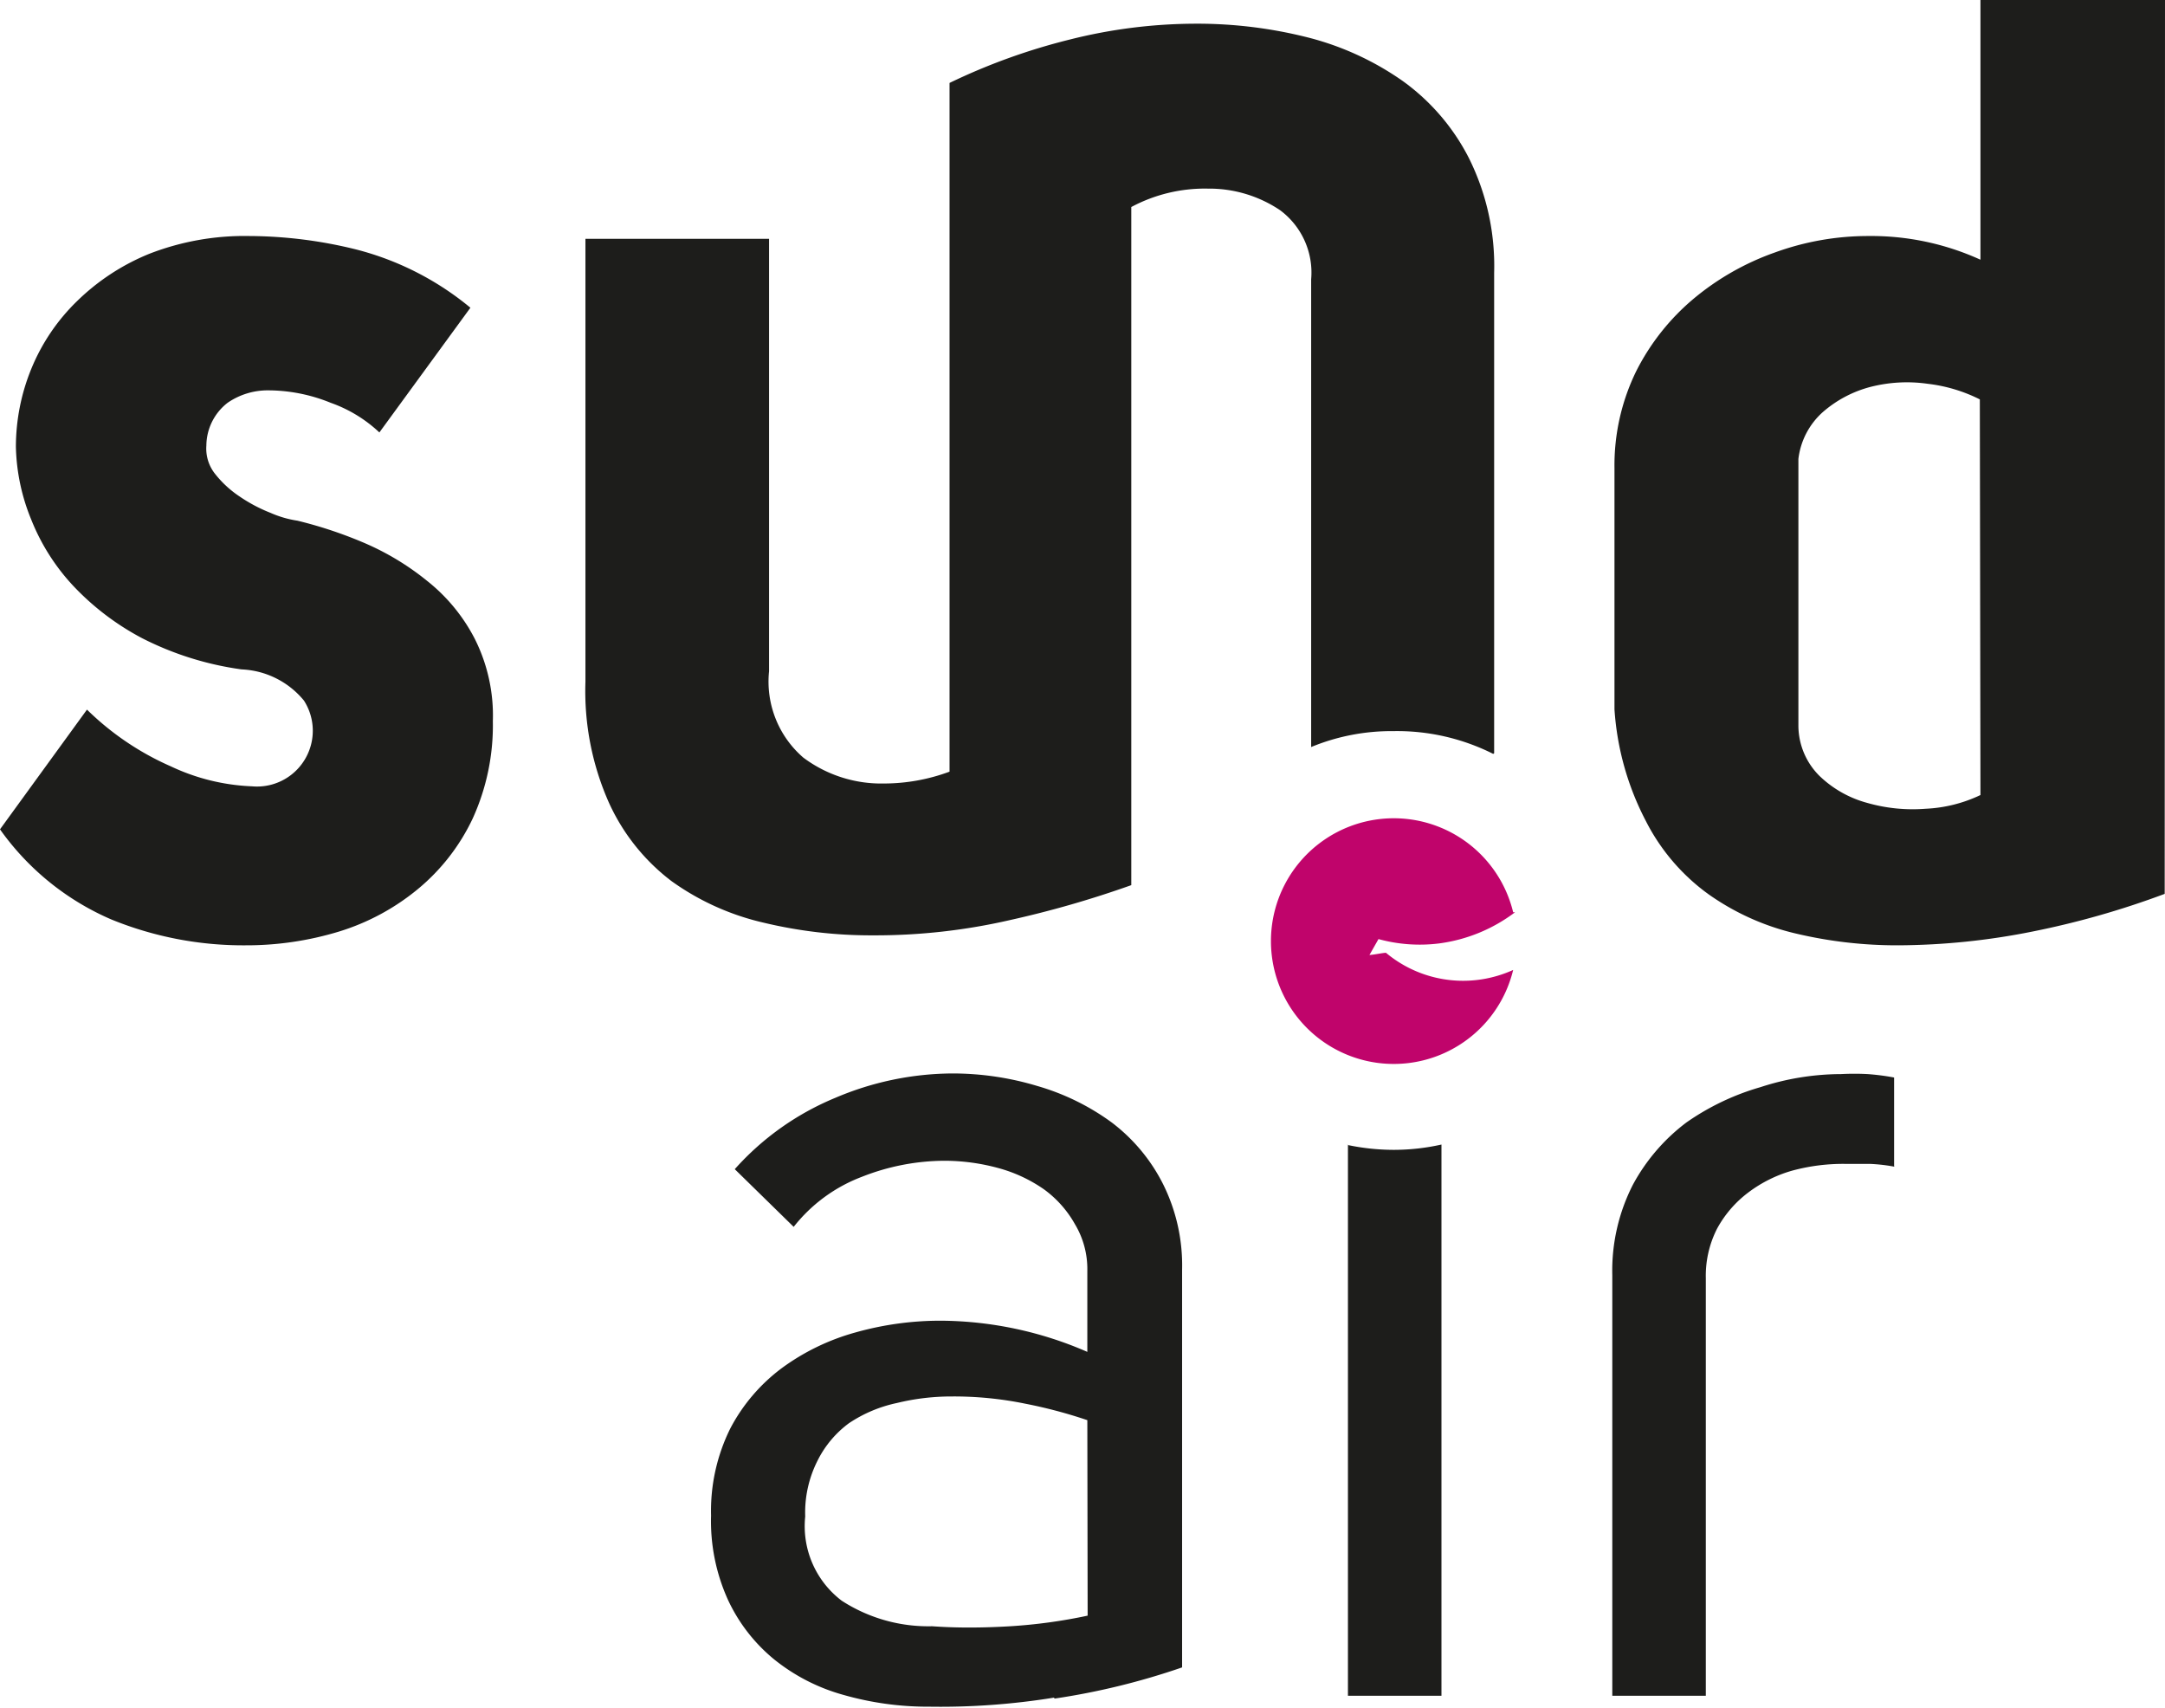
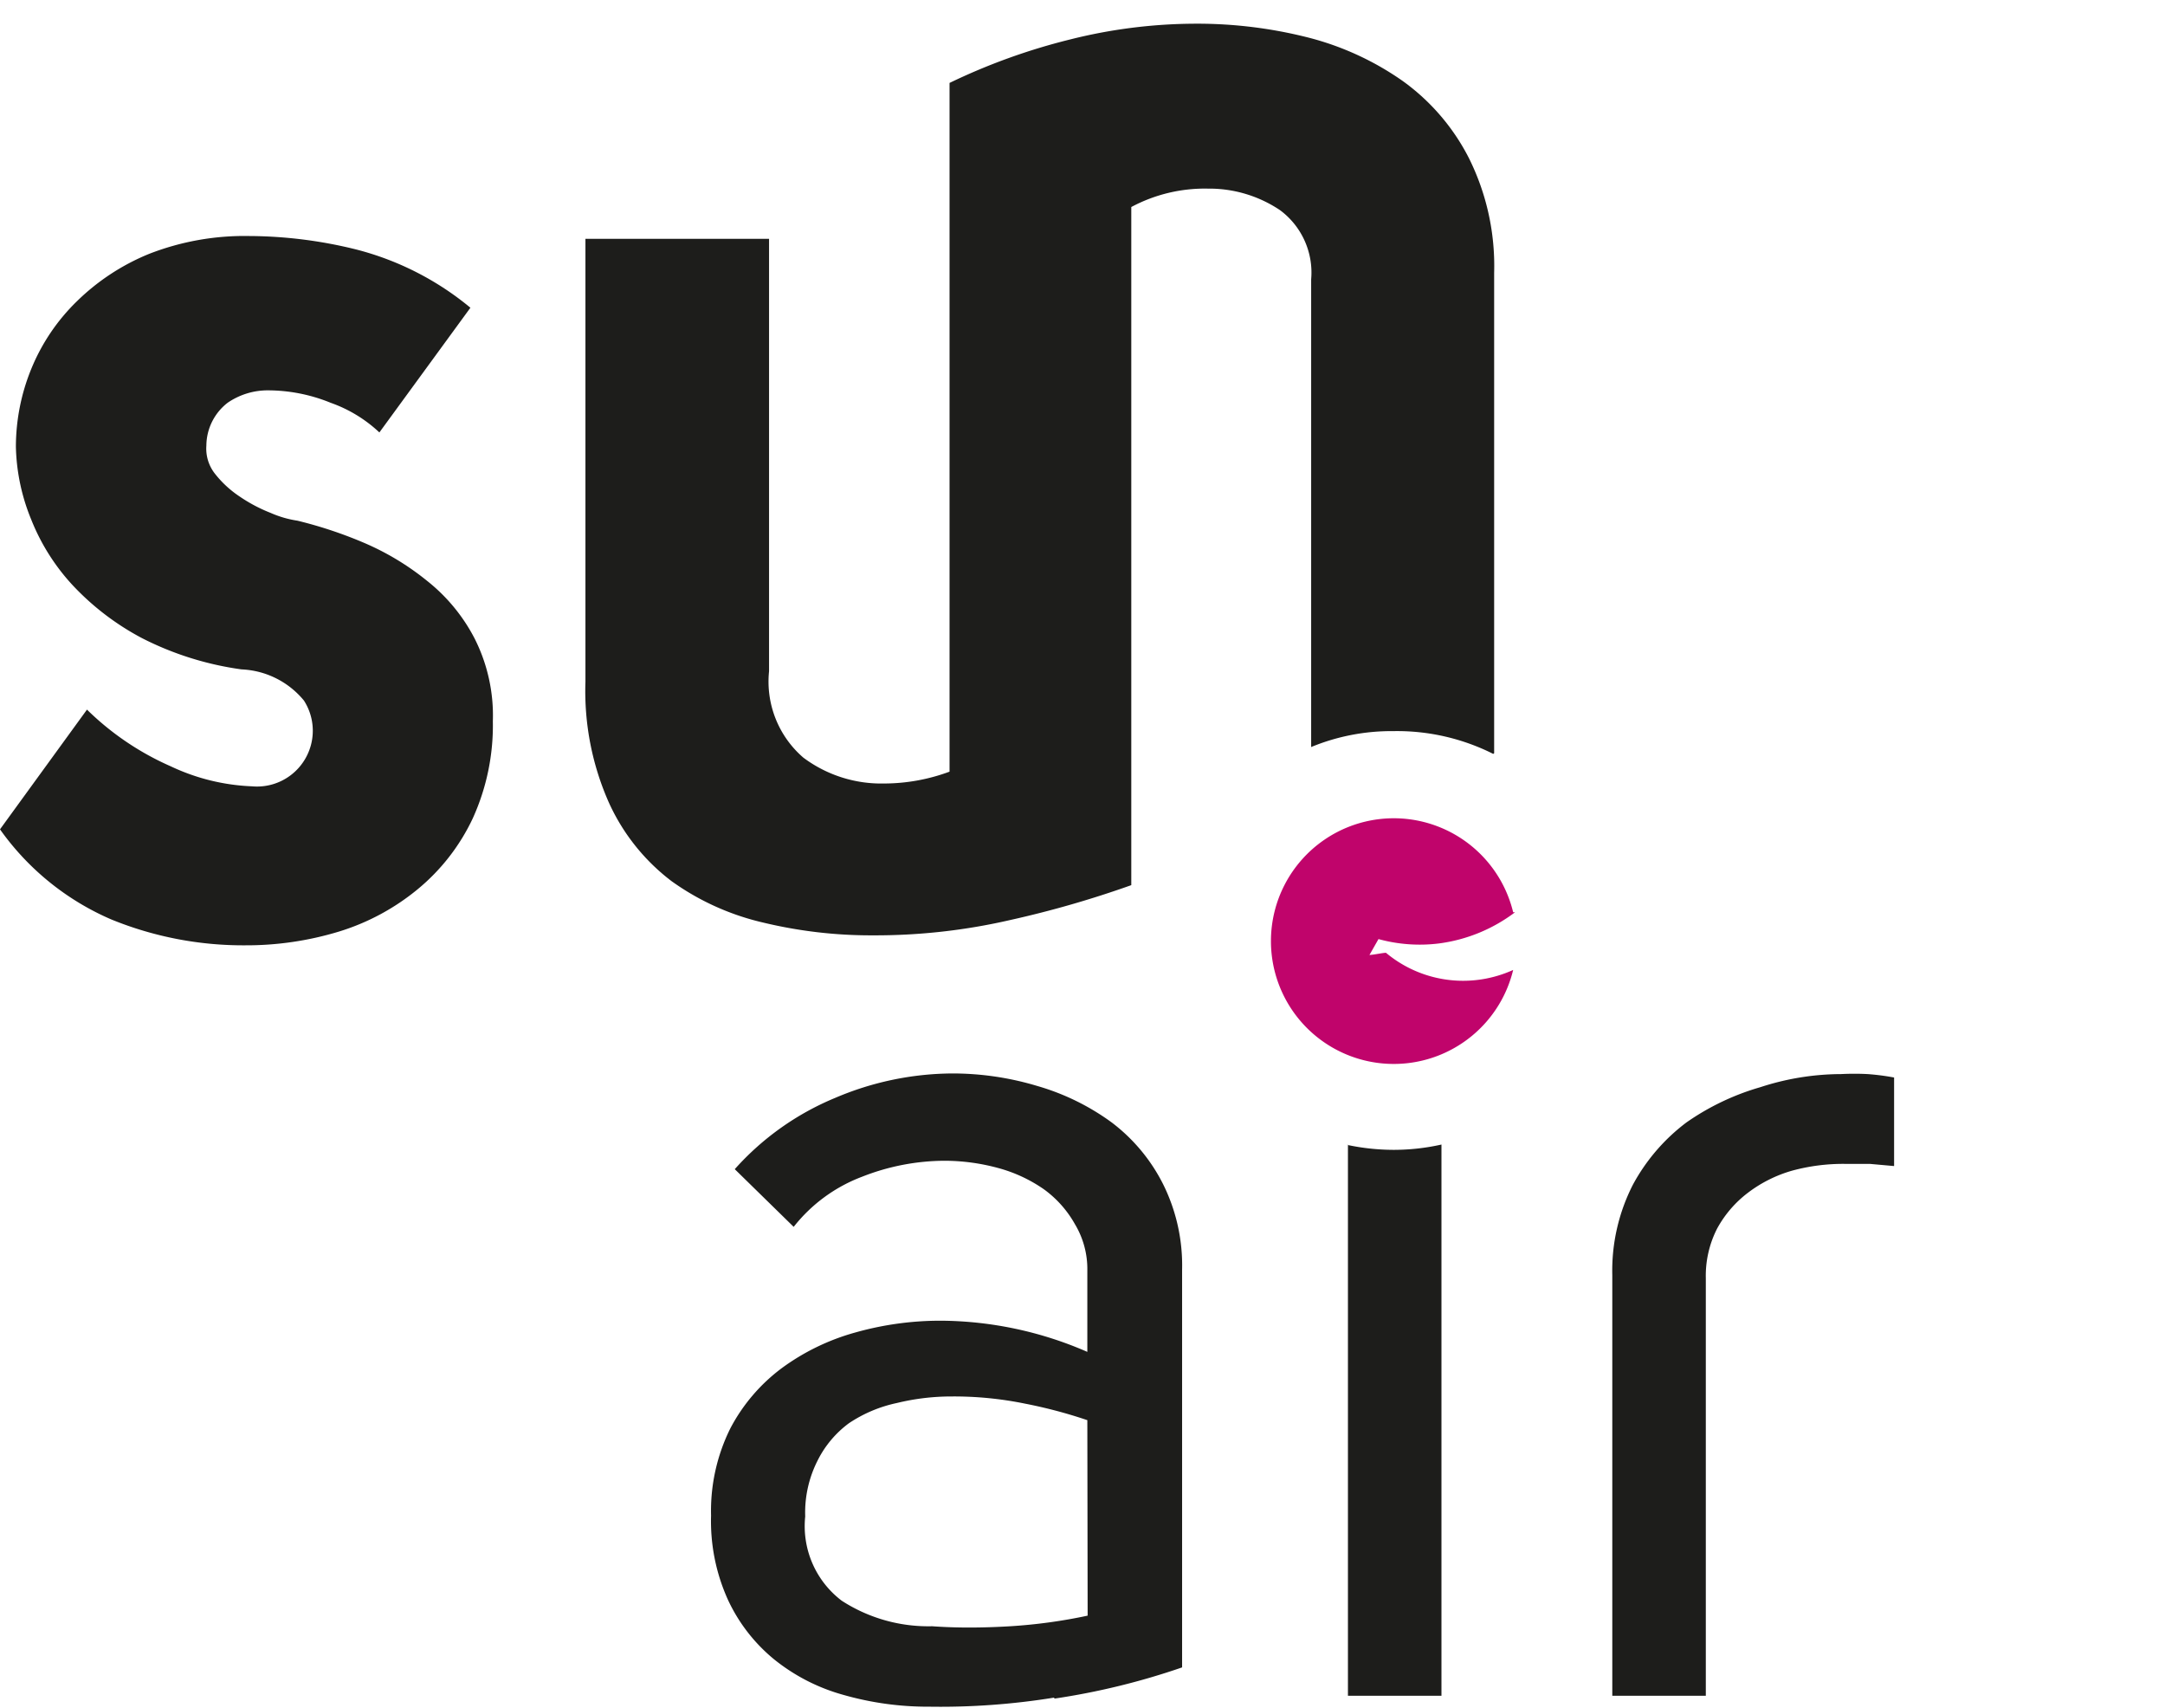
<svg xmlns="http://www.w3.org/2000/svg" viewBox="0 0 69.45 54.77">
  <g fill="#1d1d1b">
-     <path d="m43.24 36.72v17.67h3v-17.68a7 7 0 0 1 -1.54.17 7.24 7.24 0 0 1 -1.49-.16m-8.32 15.1a16.82 16.82 0 0 1 -2.48.34c-.84.05-1.68.06-2.51 0a5.11 5.11 0 0 1 -2.9-.82 3 3 0 0 1 -1.17-2.7 3.68 3.68 0 0 1 .4-1.8 3.34 3.34 0 0 1 1-1.19 4.4 4.4 0 0 1 1.54-.65 7.37 7.37 0 0 1 1.76-.21 11.35 11.35 0 0 1 2.35.23 15.44 15.44 0 0 1 2 .53zm-1.06 2.66a22.73 22.73 0 0 0 4.09-1v-12.75a5.85 5.85 0 0 0 -.6-2.73 5.68 5.68 0 0 0 -1.66-2 7.61 7.61 0 0 0 -2.39-1.17 9.42 9.42 0 0 0 -2.74-.4 9.68 9.68 0 0 0 -3.73.78 8.84 8.84 0 0 0 -3.23 2.29l1.89 1.85a5.07 5.07 0 0 1 2.2-1.61 7.28 7.28 0 0 1 2.64-.51 6.59 6.59 0 0 1 1.71.23 4.72 4.72 0 0 1 1.47.68 3.48 3.48 0 0 1 1 1.12 2.8 2.8 0 0 1 .4 1.49v2.61a11.91 11.91 0 0 0 -4.69-1 10.05 10.05 0 0 0 -2.76.38 7.24 7.24 0 0 0 -2.35 1.14 5.73 5.73 0 0 0 -1.65 1.93 5.94 5.94 0 0 0 -.62 2.8 6.11 6.11 0 0 0 .55 2.72 5.42 5.42 0 0 0 1.47 1.89 6.15 6.15 0 0 0 2.22 1.14 9.84 9.84 0 0 0 2.76.38 22.89 22.89 0 0 0 4-.29m26.95-17.05v-2.84a7.58 7.58 0 0 0 -.85-.11 8.19 8.19 0 0 0 -.85 0 8.4 8.4 0 0 0 -2.59.42 8 8 0 0 0 -2.37 1.13 6.15 6.15 0 0 0 -1.72 2 6.06 6.06 0 0 0 -.66 2.9v13.49h3v-13.39a3.33 3.33 0 0 1 .36-1.59 3.6 3.6 0 0 1 1-1.16 4.28 4.28 0 0 1 1.4-.7 6.24 6.24 0 0 1 1.7-.22h.8a5.63 5.63 0 0 1 .79.09" />
+     <path d="m43.24 36.72v17.67h3v-17.68a7 7 0 0 1 -1.54.17 7.24 7.24 0 0 1 -1.49-.16m-8.32 15.1a16.82 16.82 0 0 1 -2.48.34c-.84.05-1.68.06-2.51 0a5.11 5.11 0 0 1 -2.9-.82 3 3 0 0 1 -1.17-2.7 3.68 3.68 0 0 1 .4-1.8 3.34 3.34 0 0 1 1-1.19 4.4 4.4 0 0 1 1.54-.65 7.37 7.37 0 0 1 1.76-.21 11.35 11.35 0 0 1 2.35.23 15.44 15.44 0 0 1 2 .53zm-1.06 2.66a22.73 22.73 0 0 0 4.09-1v-12.75a5.85 5.85 0 0 0 -.6-2.73 5.68 5.68 0 0 0 -1.66-2 7.61 7.61 0 0 0 -2.39-1.17 9.42 9.42 0 0 0 -2.74-.4 9.68 9.68 0 0 0 -3.73.78 8.84 8.84 0 0 0 -3.23 2.29l1.89 1.85a5.07 5.07 0 0 1 2.2-1.61 7.28 7.28 0 0 1 2.64-.51 6.59 6.59 0 0 1 1.71.23 4.72 4.72 0 0 1 1.47.68 3.48 3.48 0 0 1 1 1.12 2.8 2.8 0 0 1 .4 1.49v2.61a11.91 11.91 0 0 0 -4.69-1 10.05 10.05 0 0 0 -2.76.38 7.24 7.24 0 0 0 -2.35 1.14 5.73 5.73 0 0 0 -1.65 1.93 5.94 5.94 0 0 0 -.62 2.8 6.11 6.11 0 0 0 .55 2.72 5.42 5.42 0 0 0 1.47 1.89 6.15 6.15 0 0 0 2.22 1.14 9.84 9.84 0 0 0 2.76.38 22.89 22.89 0 0 0 4-.29m26.95-17.05v-2.84a7.58 7.58 0 0 0 -.85-.11 8.19 8.19 0 0 0 -.85 0 8.4 8.4 0 0 0 -2.59.42 8 8 0 0 0 -2.37 1.13 6.15 6.15 0 0 0 -1.72 2 6.06 6.06 0 0 0 -.66 2.9v13.49h3v-13.39a3.33 3.33 0 0 1 .36-1.59 3.6 3.6 0 0 1 1-1.16 4.28 4.28 0 0 1 1.4-.7 6.24 6.24 0 0 1 1.7-.22h.8" />
    <path d="m0 26.6a8.49 8.49 0 0 0 3.57 2.89 11.2 11.2 0 0 0 4.3.83 10.2 10.2 0 0 0 3-.44 7.36 7.36 0 0 0 2.53-1.36 6.57 6.57 0 0 0 1.76-2.26 7.2 7.2 0 0 0 .65-3.13 5.47 5.47 0 0 0 -.59-2.66 5.7 5.7 0 0 0 -1.52-1.84 8.52 8.52 0 0 0 -2-1.21 13.68 13.68 0 0 0 -2.16-.72 3.34 3.34 0 0 1 -.86-.25 5 5 0 0 1 -1-.53 3.38 3.38 0 0 1 -.78-.72 1.3 1.3 0 0 1 -.28-.91 1.75 1.75 0 0 1 .68-1.37 2.27 2.27 0 0 1 1.31-.4 5.35 5.35 0 0 1 2 .4 4.43 4.43 0 0 1 1.56.95l2.92-4a9.4 9.4 0 0 0 -3.67-1.87 14.45 14.45 0 0 0 -3.42-.43 8.43 8.43 0 0 0 -3.21.57 7.17 7.17 0 0 0 -2.32 1.52 6.4 6.4 0 0 0 -1.47 2.18 6.62 6.62 0 0 0 -.49 2.5 6.49 6.49 0 0 0 .49 2.32 6.77 6.77 0 0 0 1.34 2.12 8.44 8.44 0 0 0 2.22 1.69 10 10 0 0 0 3.19 1 2.74 2.74 0 0 1 2 1 1.79 1.79 0 0 1 -1.67 2.75 6.7 6.7 0 0 1 -2.6-.64 9 9 0 0 1 -2.69-1.82z" />
-     <path d="m63.53 25.5a4.56 4.56 0 0 1 -1.76.44 5.31 5.31 0 0 1 -1.88-.19 3.53 3.53 0 0 1 -1.52-.86 2.28 2.28 0 0 1 -.68-1.59v-8.58a2.39 2.39 0 0 1 .78-1.5 3.78 3.78 0 0 1 1.53-.81 4.71 4.71 0 0 1 1.84-.1 5 5 0 0 1 1.67.5zm5.92-25.5h-5.92v8.33a8.45 8.45 0 0 0 -3.6-.76 8.75 8.75 0 0 0 -3 .53 8.45 8.45 0 0 0 -2.6 1.48 7.36 7.36 0 0 0 -1.84 2.32 6.87 6.87 0 0 0 -.7 3.11v7.74a9 9 0 0 0 1 3.57 6.56 6.56 0 0 0 2 2.35 8 8 0 0 0 2.81 1.27 14.08 14.08 0 0 0 3.3.38 22.32 22.32 0 0 0 4.29-.44 27.44 27.44 0 0 0 4.25-1.21z" />
    <path d="m47.93 24.16v-15.41a7.75 7.75 0 0 0 -.81-3.68 6.91 6.91 0 0 0 -2.12-2.47 9.27 9.27 0 0 0 -3.05-1.4 14.43 14.43 0 0 0 -3.58-.44 16.61 16.61 0 0 0 -4.06.51 19.81 19.81 0 0 0 -3.85 1.39v5 17.09a6.06 6.06 0 0 1 -2.11.38 4.17 4.17 0 0 1 -2.58-.83 3.22 3.22 0 0 1 -1.1-2.77v-13.87h-5.89v14.21a8.81 8.81 0 0 0 .76 3.89 6.56 6.56 0 0 0 2 2.5 8.22 8.22 0 0 0 2.94 1.33 14.76 14.76 0 0 0 3.52.41 19.27 19.27 0 0 0 4.4-.49 32.79 32.79 0 0 0 3.89-1.12v-5.3-16.45a5 5 0 0 1 2.46-.59 4.07 4.07 0 0 1 2.31.69 2.49 2.49 0 0 1 1 2.22v15a6.75 6.75 0 0 1 2.64-.51 6.86 6.86 0 0 1 3.2.73" />
  </g>
  <path d="m48.54 29.26a3.94 3.94 0 1 0 0 1.85 3.91 3.91 0 0 1 -1 .3 3.86 3.86 0 0 1 -3.08-.85c-.1 0-.36.06-.53.07l.29-.51a5 5 0 0 0 1.94.14 5.15 5.15 0 0 0 2.44-1" fill="#c0046b" />
</svg>